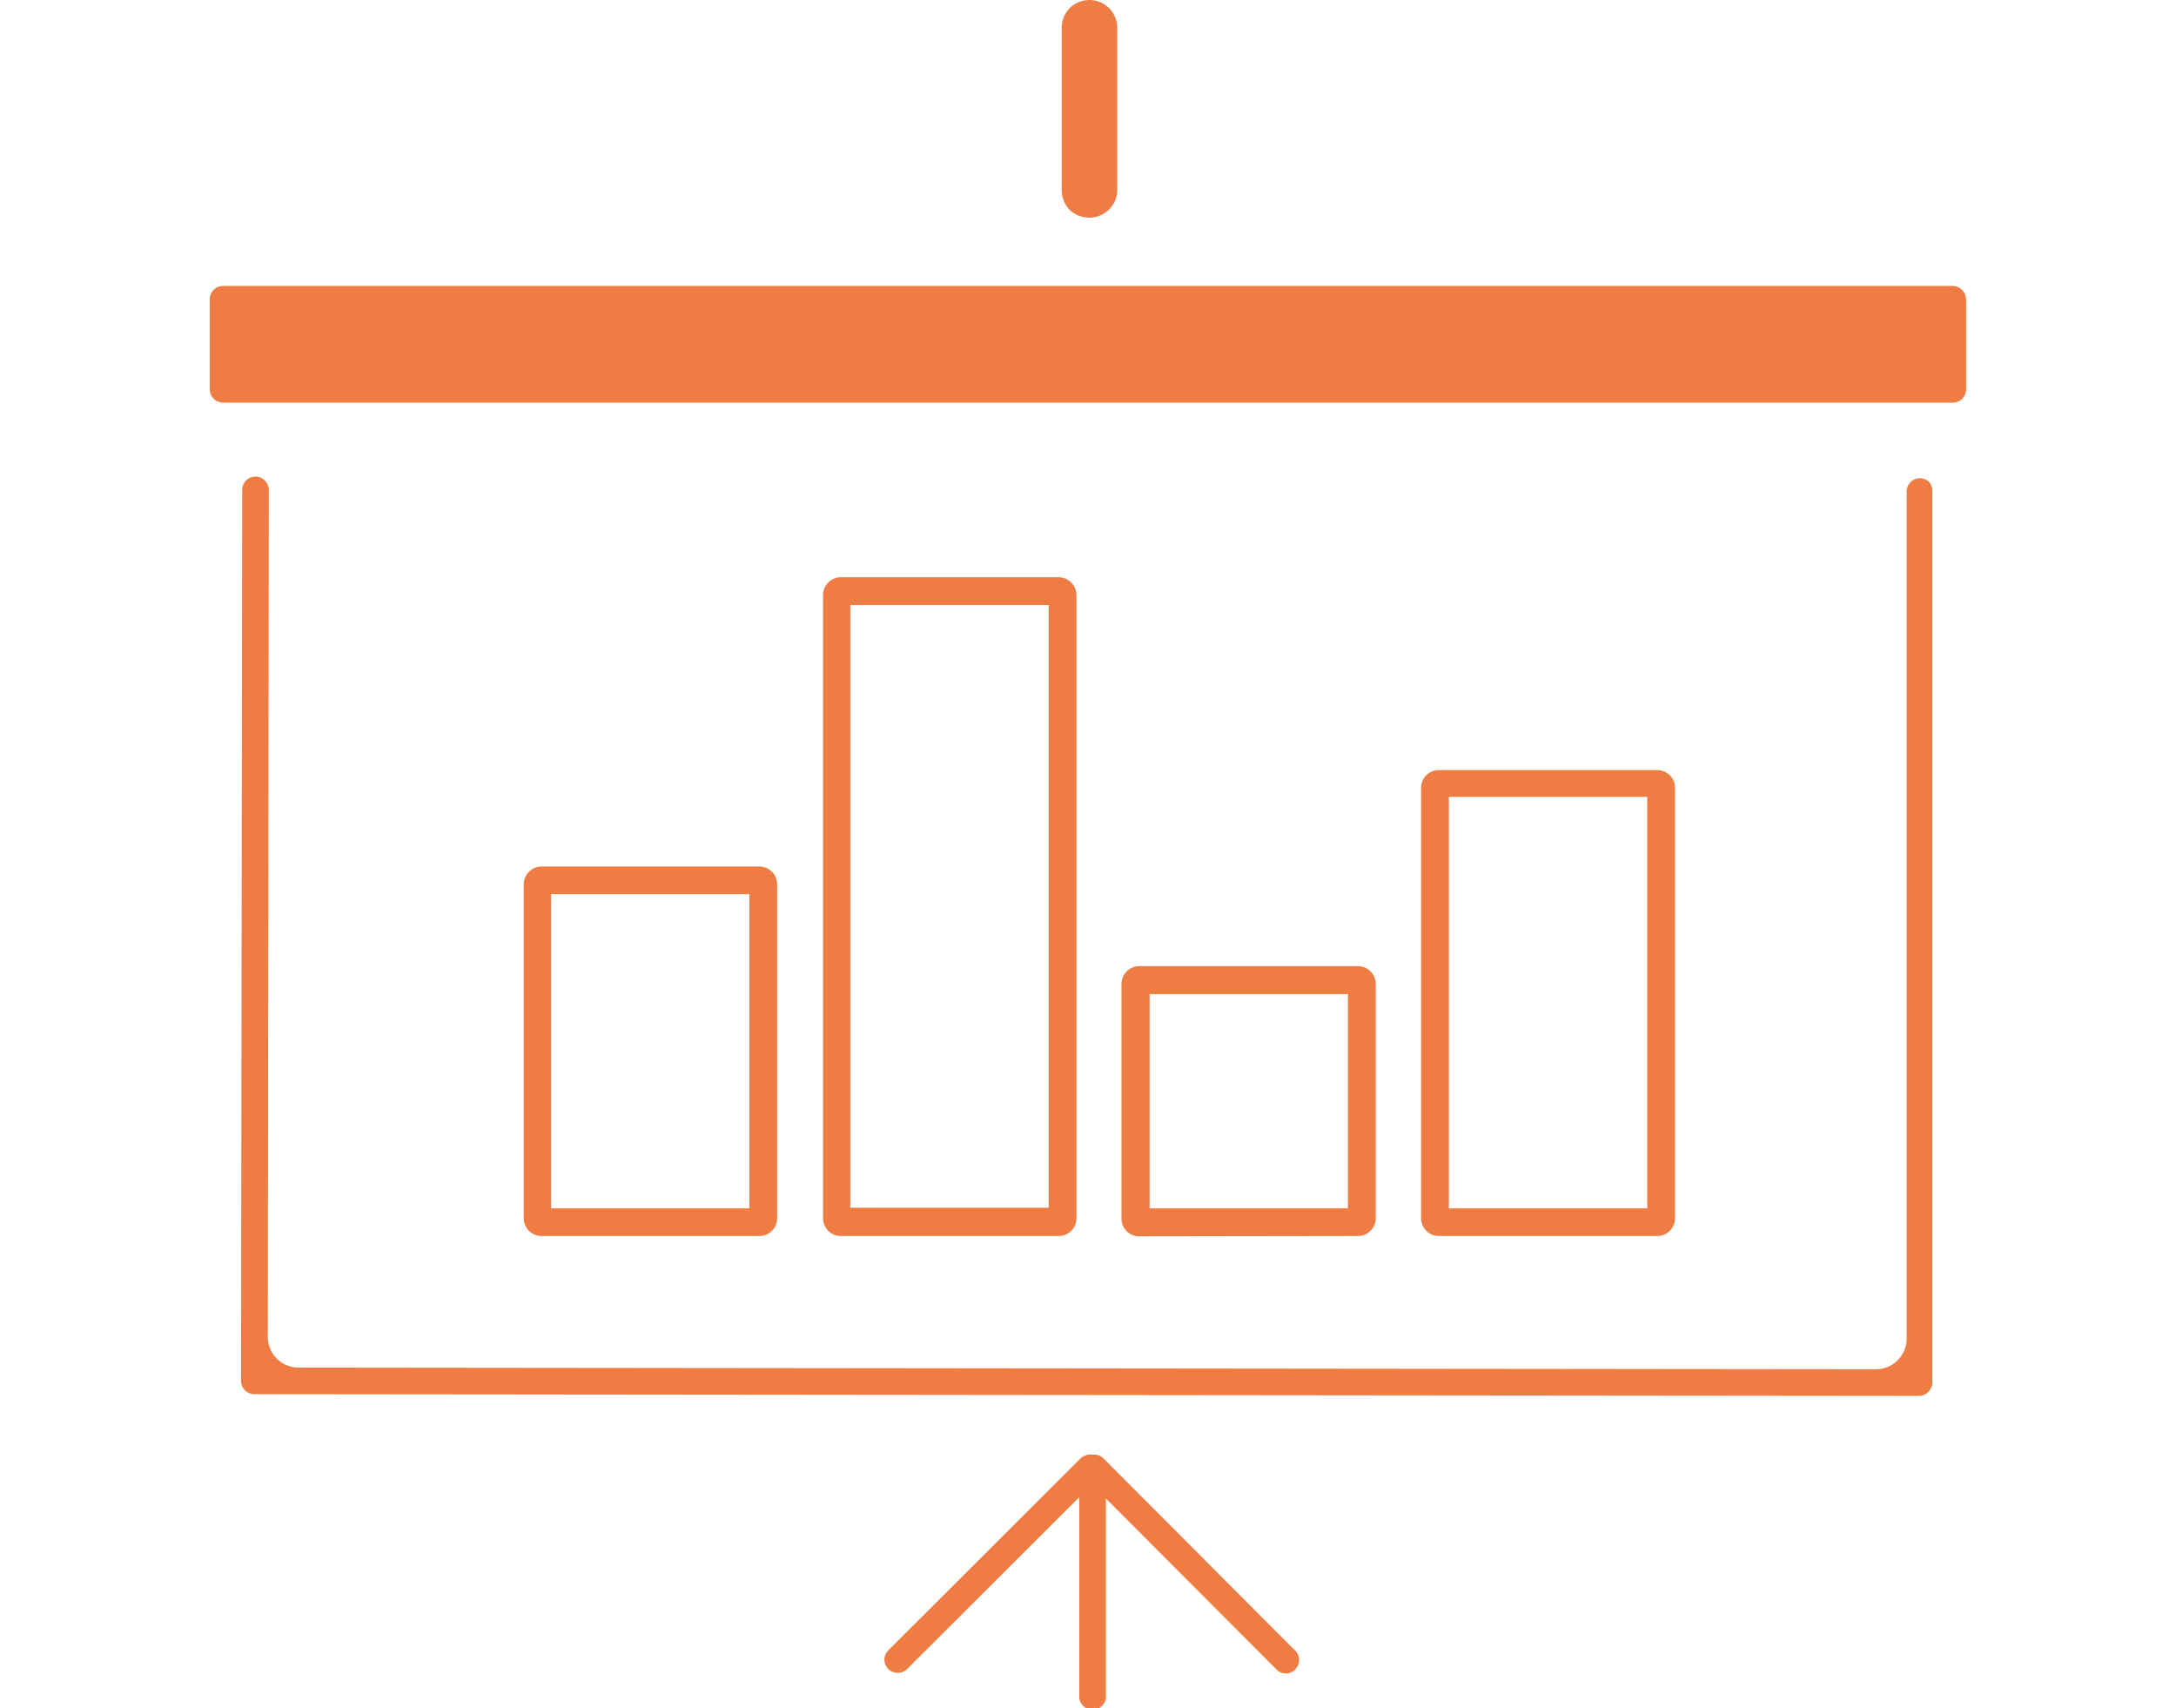
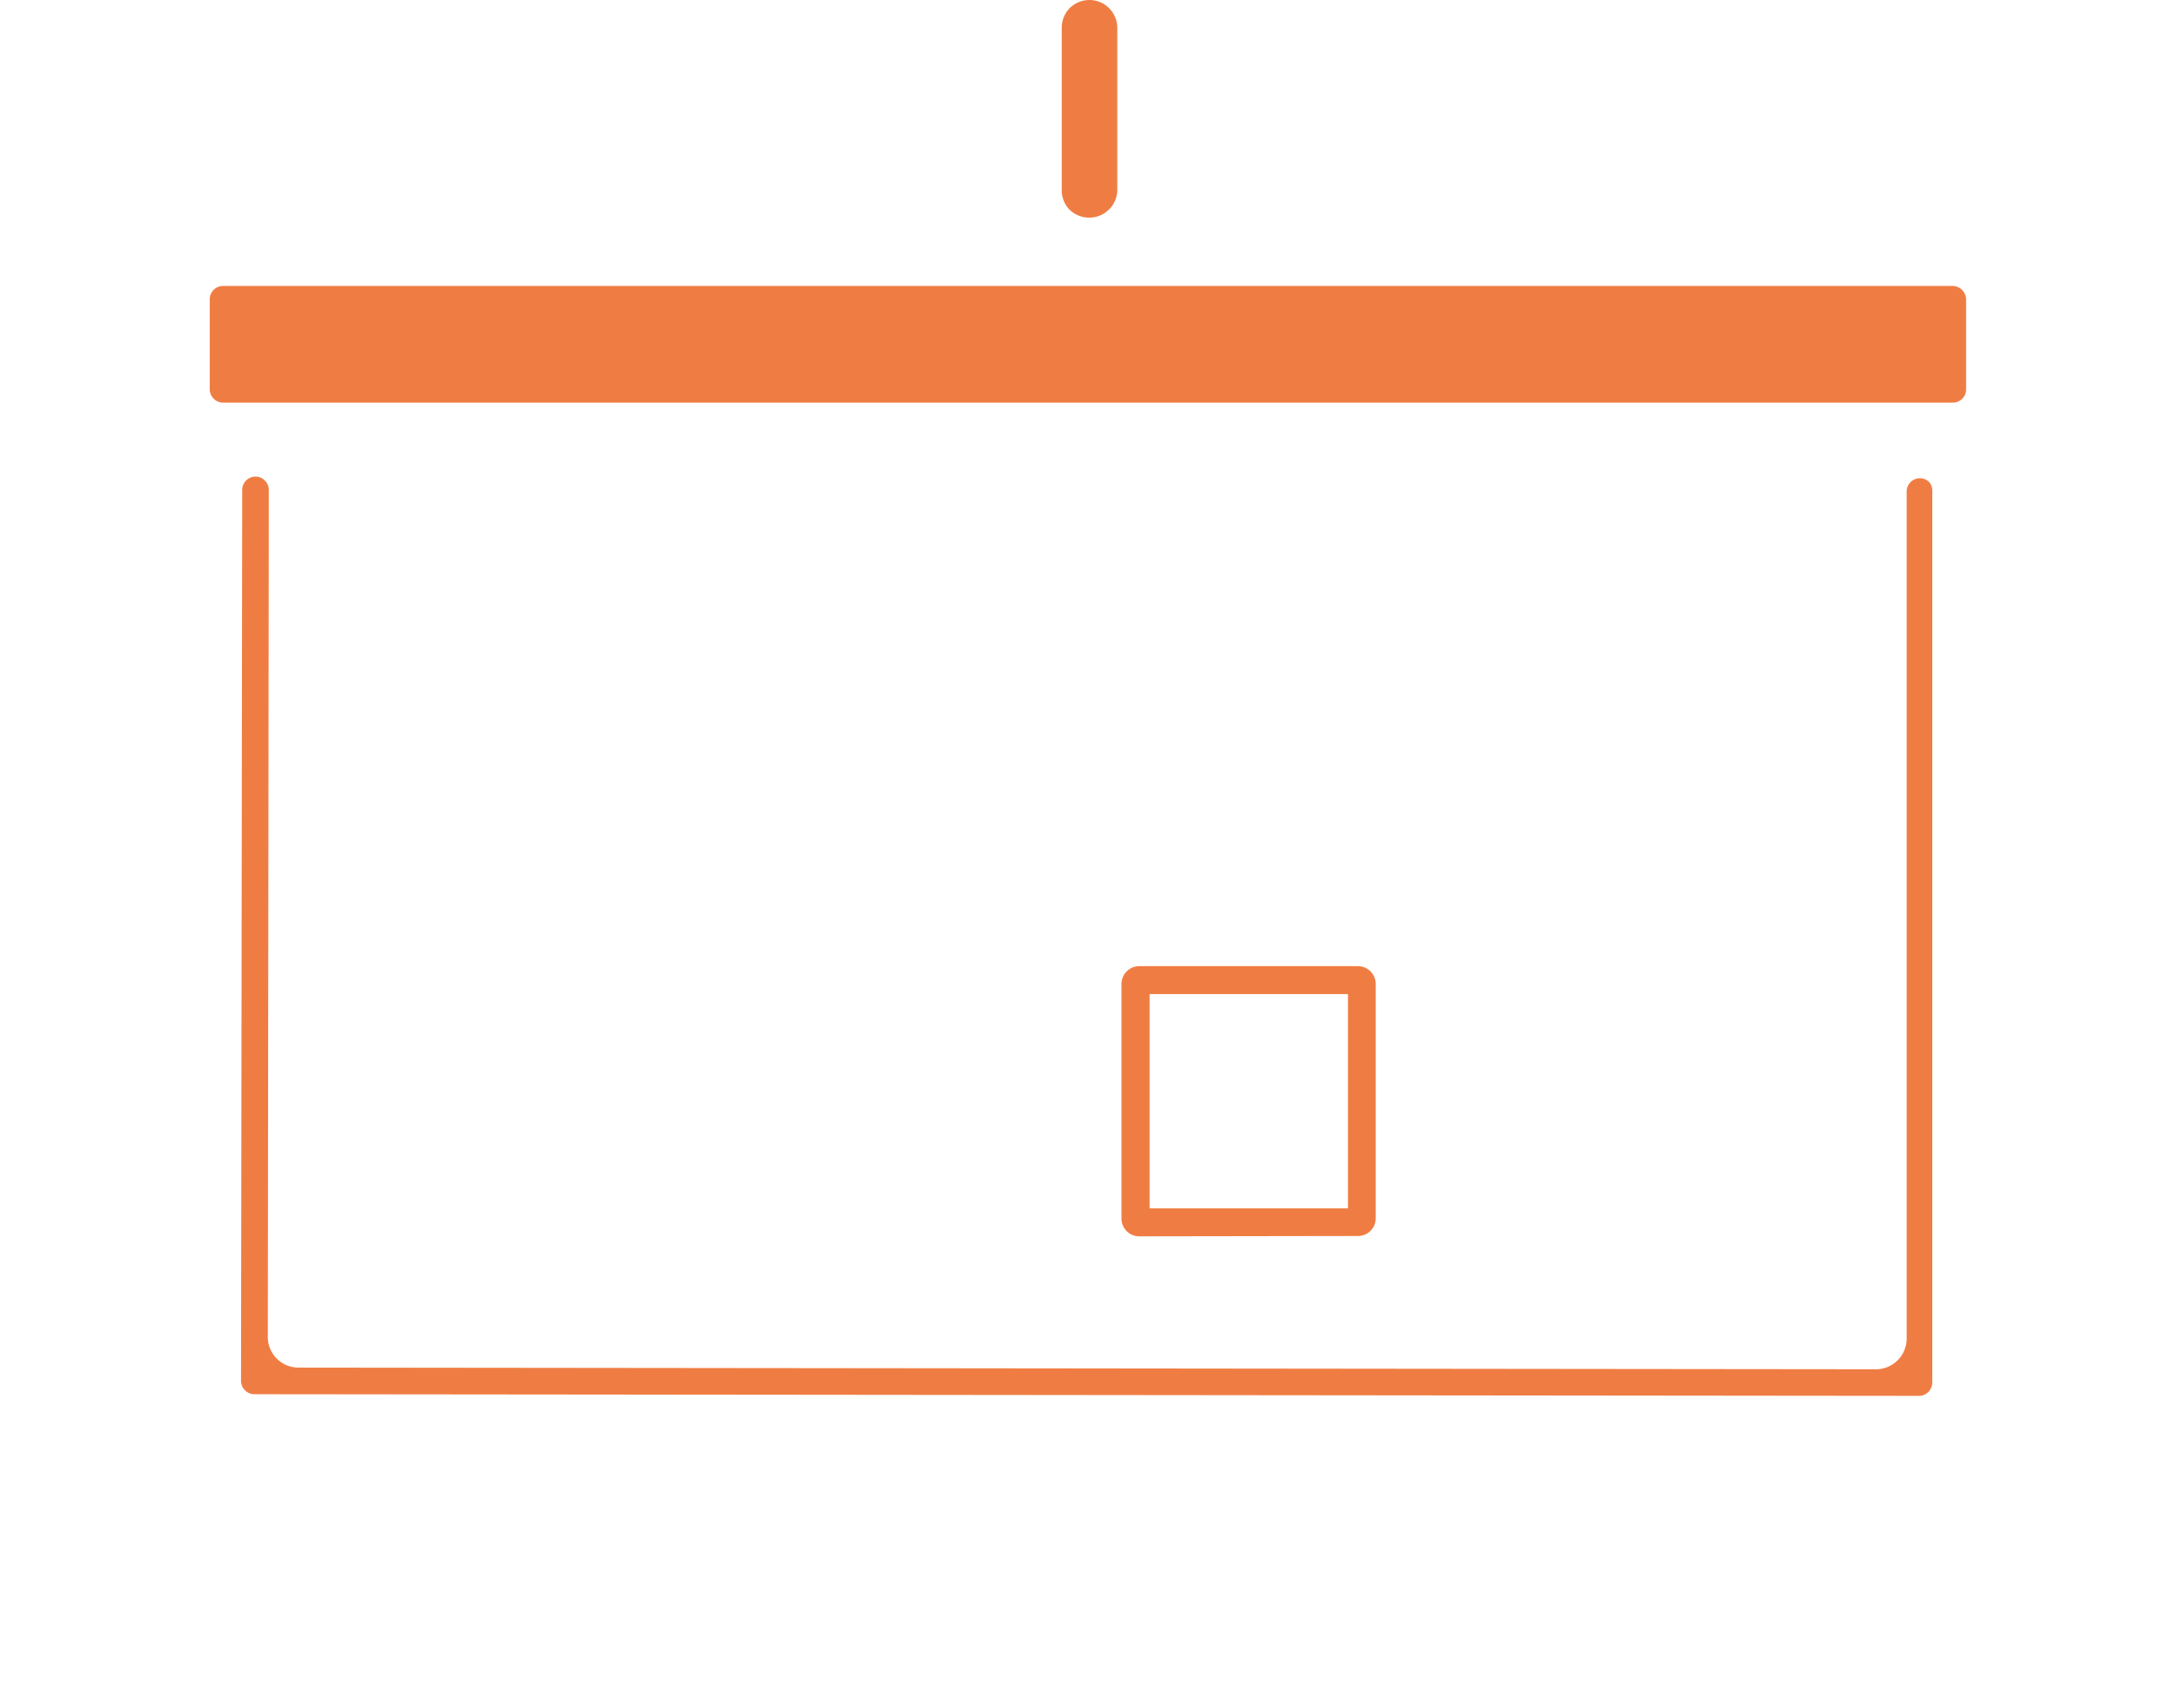
<svg xmlns="http://www.w3.org/2000/svg" width="130" height="102.05" viewBox="0 0 130 102.05">
  <defs>
    <style>
      .cls-1 {
        fill: #ef7d43;
      }

      .cls-2 {
        fill: none;
      }
    </style>
  </defs>
  <title>energiasutilitiesicon</title>
  <g id="Layer_1" data-name="Layer 1">
    <g>
-       <path class="cls-1" d="M45.36,73.83a1.06,1.06,0,0,0,1.07-1.06V52.82a1.07,1.07,0,0,0-1.07-1.06h-13a1.07,1.07,0,0,0-1.07,1.06V72.77a1.06,1.06,0,0,0,1.07,1.06ZM32.92,53.41H44.77V72.18H32.92Z" />
      <g>
        <rect class="cls-2" x="50.8" y="36.14" width="11.85" height="36.04" />
        <rect class="cls-2" x="86.56" y="47.6" width="11.85" height="24.57" />
-         <rect class="cls-2" x="68.68" y="59.38" width="11.85" height="12.79" />
        <path class="cls-1" d="M115.26,28.8a.79.79,0,0,0-1.35.56l0,50.61A1.84,1.84,0,0,1,112,81.79h0l-94.21-.1A1.83,1.83,0,0,1,16,79.87l.06-50.61a.8.8,0,0,0-.24-.56.77.77,0,0,0-.56-.23h0a.79.79,0,0,0-.79.79L14.4,82.48a.8.8,0,0,0,.24.57.79.79,0,0,0,.56.23l99.45.1a.8.8,0,0,0,.79-.79h0l0-53.23A.79.79,0,0,0,115.26,28.8Z" />
        <path class="cls-1" d="M116.67,17.08l-103.34,0a.8.8,0,0,0-.8.79v5.38a.8.8,0,0,0,.8.8l103.34,0a.79.79,0,0,0,.79-.79V17.88a.82.82,0,0,0-.8-.8Z" />
        <path class="cls-1" d="M65.08,13h0a1.68,1.68,0,0,0,1.18-.49,1.66,1.66,0,0,0,.49-1.18V1.64A1.67,1.67,0,0,0,65.09,0h0a1.69,1.69,0,0,0-1.18.48,1.69,1.69,0,0,0-.48,1.18v9.7a1.67,1.67,0,0,0,.48,1.18A1.7,1.7,0,0,0,65.08,13Z" />
-         <path class="cls-1" d="M65.91,87.1a.81.81,0,0,0-.63-.21.88.88,0,0,0-.71.21L53.07,98.58a.79.79,0,0,0,0,1.12.81.81,0,0,0,1.12,0L64.48,89.43v11.81a.8.8,0,1,0,1.59,0V89.51L76.26,99.72a.77.77,0,0,0,1.12,0,.79.79,0,0,0,0-1.12Z" />
-         <path class="cls-1" d="M63.24,73.83a1.06,1.06,0,0,0,1.07-1.06V35.55a1.07,1.07,0,0,0-1.07-1.07h-13a1.07,1.07,0,0,0-1.07,1.07V72.77a1.06,1.06,0,0,0,1.07,1.06ZM50.8,36.14H62.65v36H50.8Z" />
        <path class="cls-1" d="M81.12,73.83a1.06,1.06,0,0,0,1.07-1.06v-14a1.07,1.07,0,0,0-1.07-1.06h-13A1.07,1.07,0,0,0,67,58.79v14a1.06,1.06,0,0,0,1.07,1.06ZM68.68,59.38H80.53v12.8H68.68Z" />
-         <path class="cls-1" d="M99,73.83a1.06,1.06,0,0,0,1.07-1.06V47A1.06,1.06,0,0,0,99,46H86A1.06,1.06,0,0,0,84.9,47V72.77A1.06,1.06,0,0,0,86,73.83ZM86.56,47.6H98.41V72.18H86.56Z" />
      </g>
    </g>
  </g>
</svg>